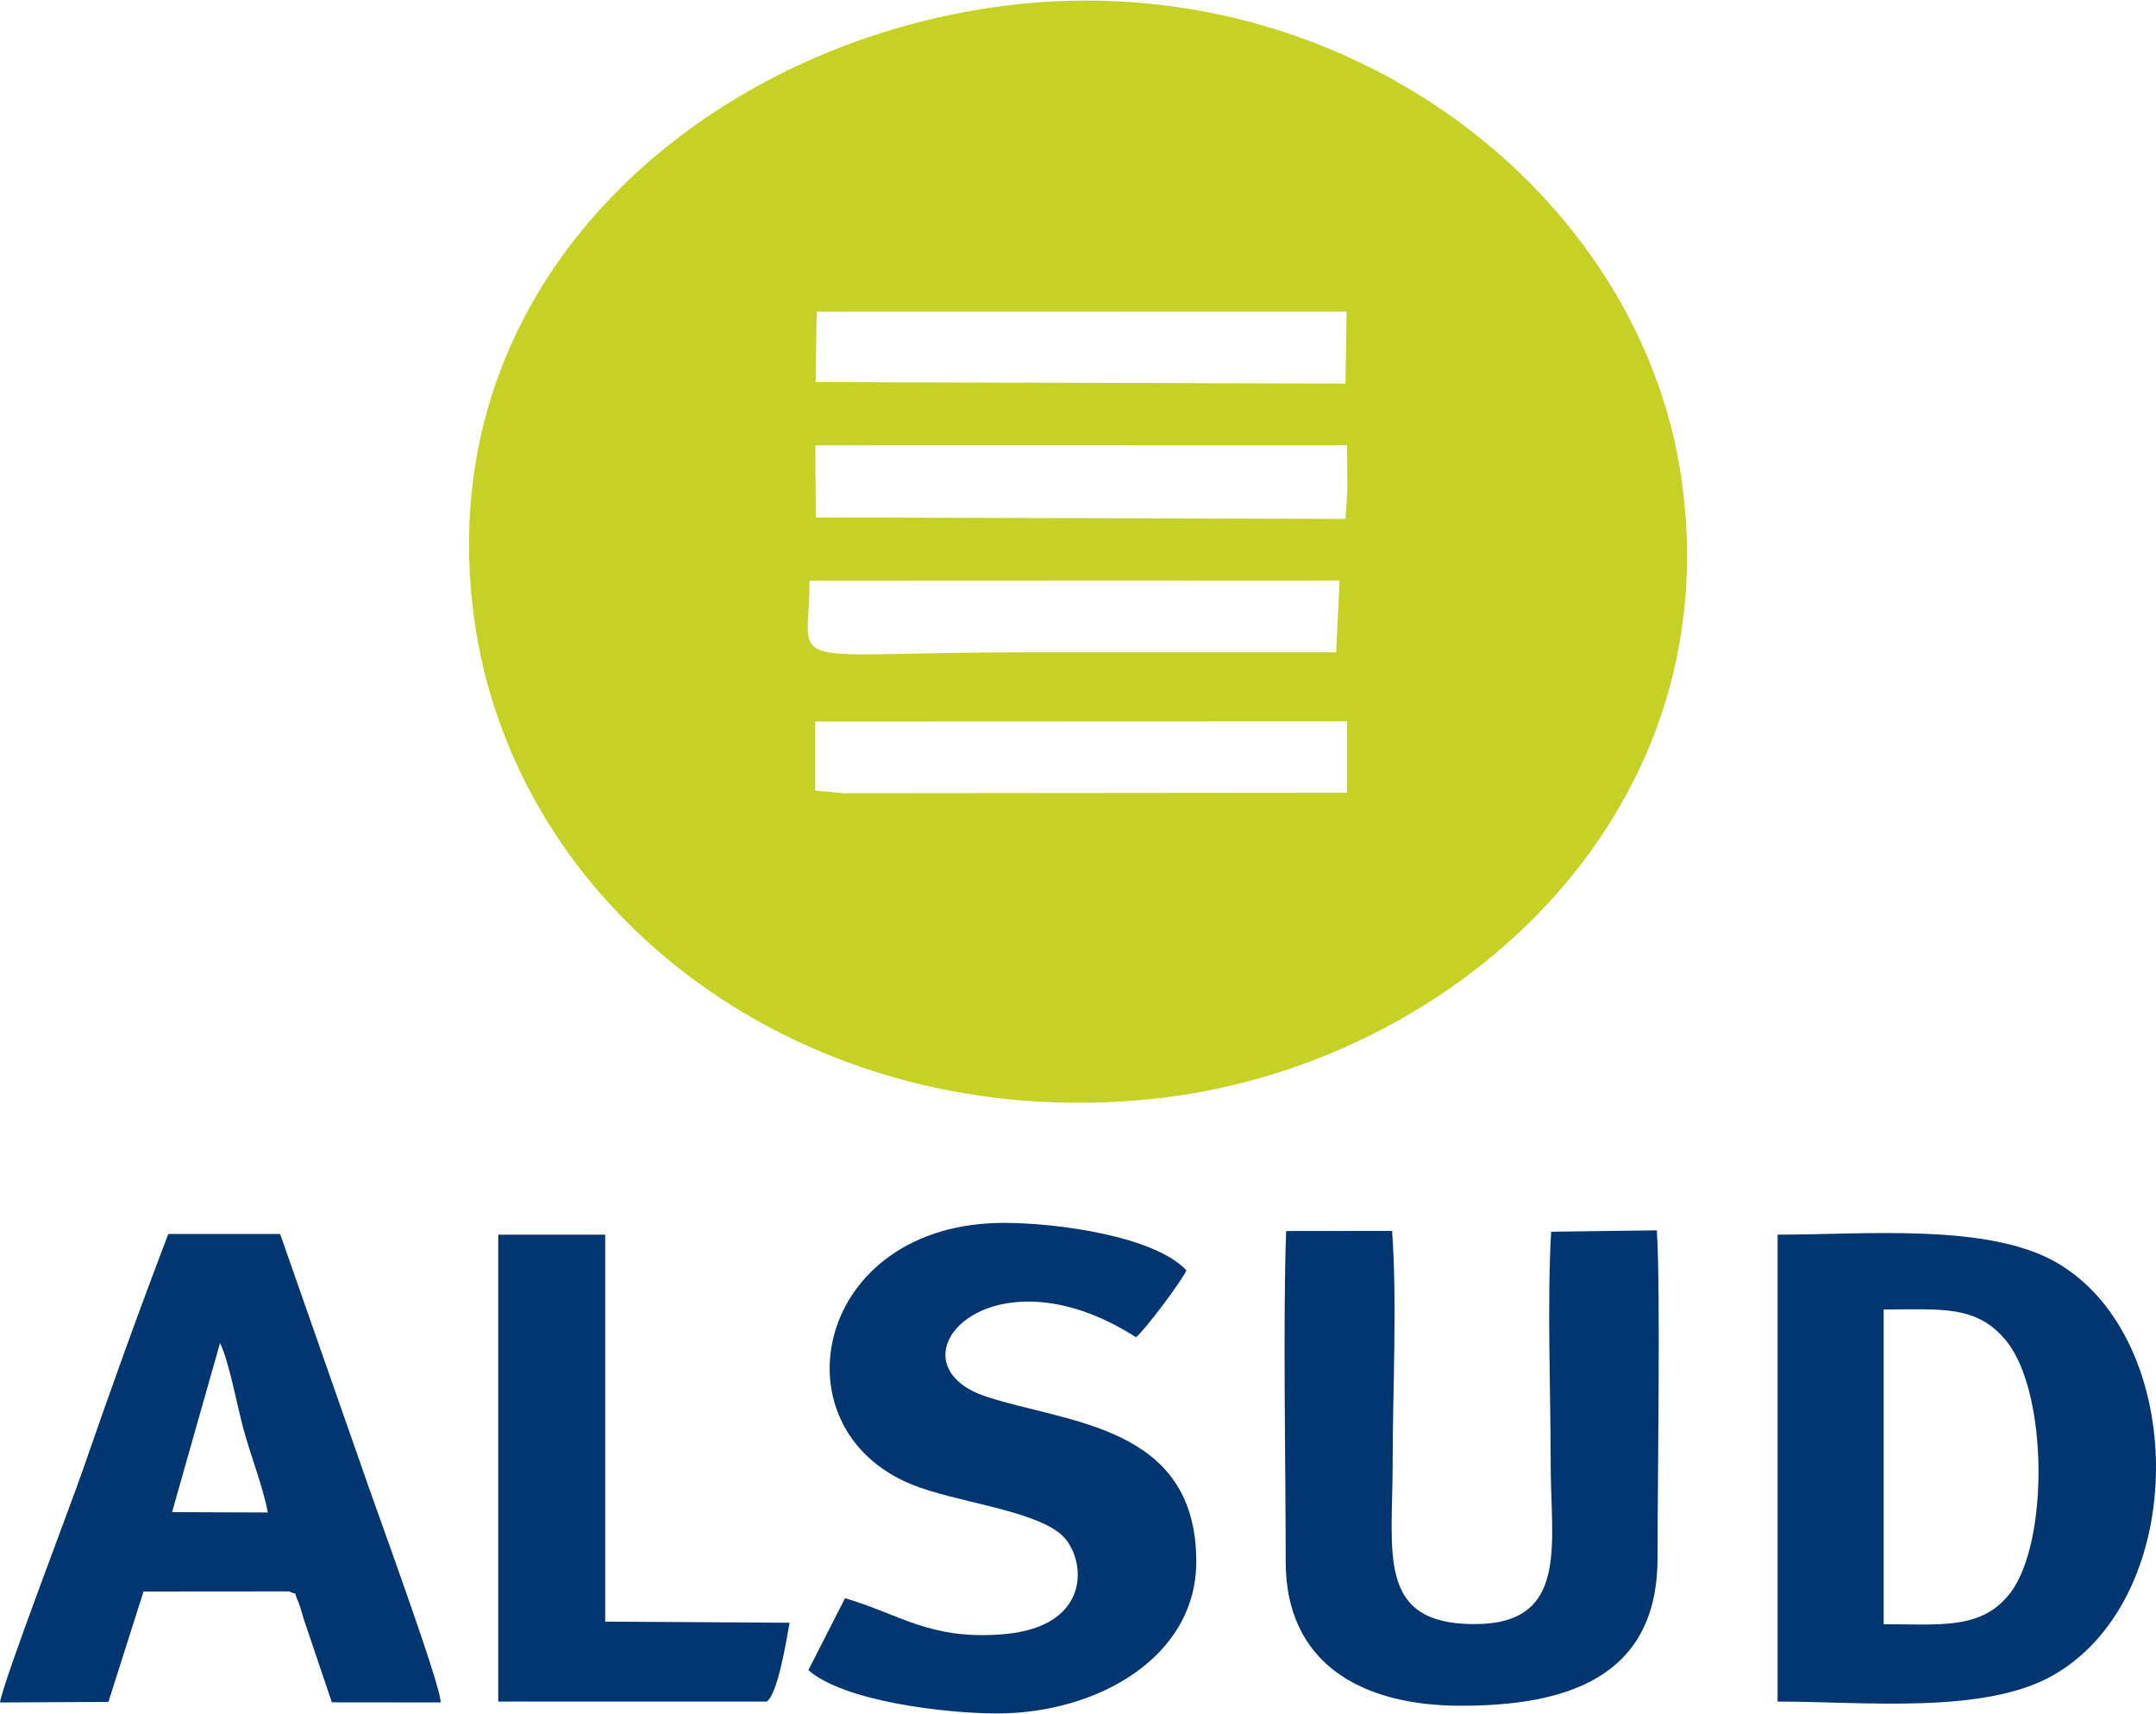
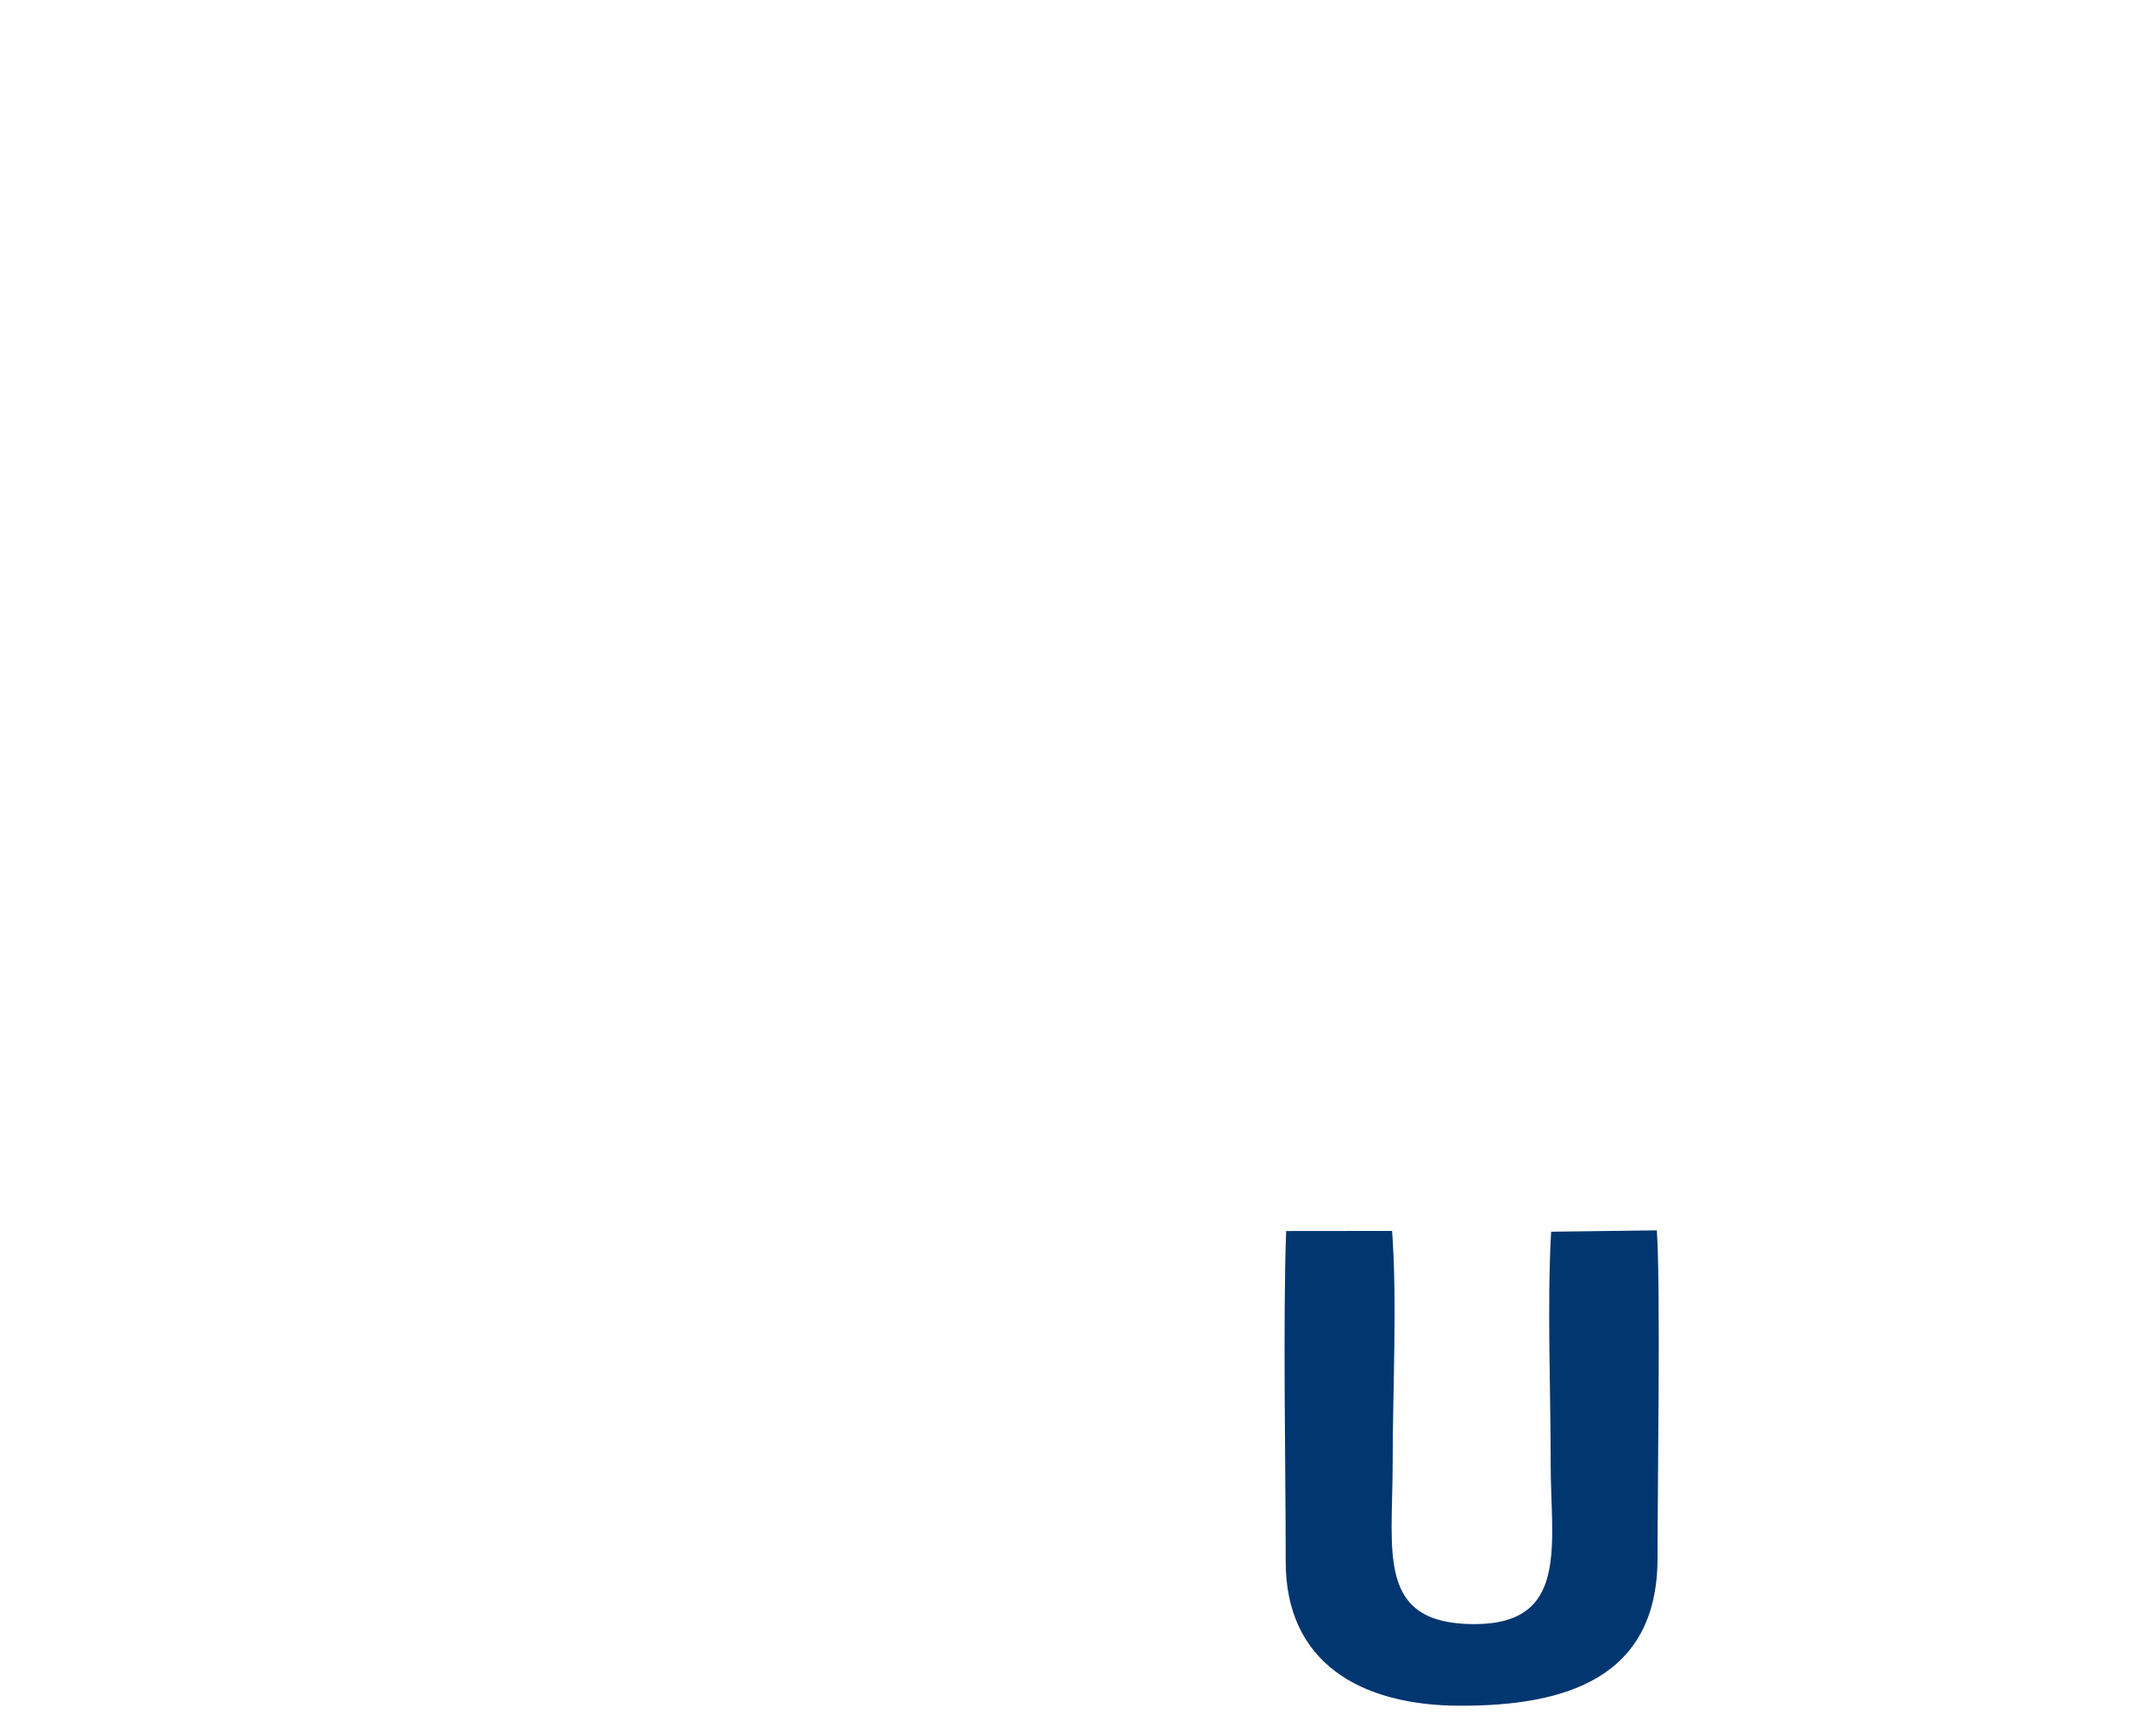
<svg xmlns="http://www.w3.org/2000/svg" xml:space="preserve" width="541px" height="430px" version="1.1" style="shape-rendering:geometricPrecision; text-rendering:geometricPrecision; image-rendering:optimizeQuality; fill-rule:evenodd; clip-rule:evenodd" viewBox="0 0 190.48 151.29">
  <defs>
    <style type="text/css"> .fil0 {fill:#013670} .fil1 {fill:#C5D125} </style>
  </defs>
  <g id="Capa_x0020_1">
-     <path class="fil0" d="M166.42 143.41l0 -27.8c5.04,0 8.25,-0.44 10.86,2.81 3.67,4.56 3.73,17.76 0.34,22.21 -2.51,3.29 -6.17,2.78 -11.2,2.78zm-9.37 6.83c7.71,0 18.4,1.17 24.48,-2.4 11.99,-7.03 11.79,-29.54 0.26,-36.32 -6.05,-3.56 -16.86,-2.52 -24.74,-2.52l0 41.24z" />
    <path class="fil0" d="M113.59 137.89c0,8.82 6.48,12.73 15.5,12.72 9,0 17.35,-2.31 17.35,-13.02 0,-6.36 0.28,-23.87 -0.06,-28.97l-9.34 0.12c-0.36,6.48 -0.04,13.88 -0.04,20.47 0,7.13 1.67,14.18 -6.72,14.19 -8.7,0.01 -7.24,-6.28 -7.24,-14.19 0,-6.41 0.41,-14.31 -0.05,-20.54l-9.36 0.01c-0.29,7.91 -0.04,20.77 -0.04,29.21z" />
-     <path class="fil0" d="M100.36 118.06c0.72,-0.53 4.06,-4.98 4.46,-5.91 -2.8,-2.99 -11.32,-4.19 -16.13,-4.19 -16.71,0.01 -20.42,18.11 -8.13,23.11 3.83,1.55 10.36,2.19 13.05,4.29 2.31,1.8 3.24,8.28 -5.02,8.94 -6.43,0.51 -9.07,-1.76 -13.93,-3.19l-3.24 6.35c3.07,2.73 11.97,3.83 16.68,3.83 8.81,0 17.58,-4.94 17.59,-13.4 0,-12.08 -11.39,-12.22 -18.57,-14.59 -8.99,-2.98 0.19,-13.61 13.24,-5.24z" />
-     <path class="fil0" d="M19.44 118.57c0.78,1.59 1.49,5.43 2.05,7.52 0.65,2.45 1.75,5.16 2.17,7.45l-8.46 -0.03 4.24 -14.94zm-6.76 21.95l12.88 -0.01c0.86,0.47 0.23,-0.35 0.84,1.04 0.12,0.28 0.32,1.03 0.42,1.36l2.5 7.4 9.61 0.01c0.09,-1.38 -5.97,-17.81 -6.93,-20.67l-7.25 -20.71 -9.88 0c-2.59,6.77 -5.18,13.97 -7.56,20.87 -1.14,3.29 -7.03,18.64 -7.31,20.51l9.58 -0.05 3.1 -9.75z" />
-     <path class="fil0" d="M67.75 150.24c0.99,-0.74 1.74,-5.46 2.01,-6.96l-16.29 -0.1 0 -34.18 -9.45 0 0 41.24 23.73 0z" />
-     <path class="fil1" d="M72.02 63.68l46.99 -0.02 0 6.31 -44.47 0.04 -2.52 -0.23 0 -6.1zm46.03 -6.12c-8.97,0 -17.94,0 -26.92,0 -22.85,0 -19.6,1.87 -19.61,-6.32l46.83 -0.02 -0.3 6.34zm-46.02 -18.28l46.98 -0.01 0.03 3.99 -0.17 2.52 -46.79 -0.13 -0.05 -6.37zm0.12 -11.8l46.82 -0.01 -0.1 6.36 -46.81 -0.13 0.09 -6.22zm16.81 -27.05c-26.51,3.27 -51.2,24.07 -47.07,54.14 3.57,26.08 29.25,45.6 59.85,42.45 26.27,-2.7 51.14,-24.72 46.82,-54.77 -3.65,-25.33 -29.81,-45.49 -59.6,-41.82z" />
  </g>
</svg>